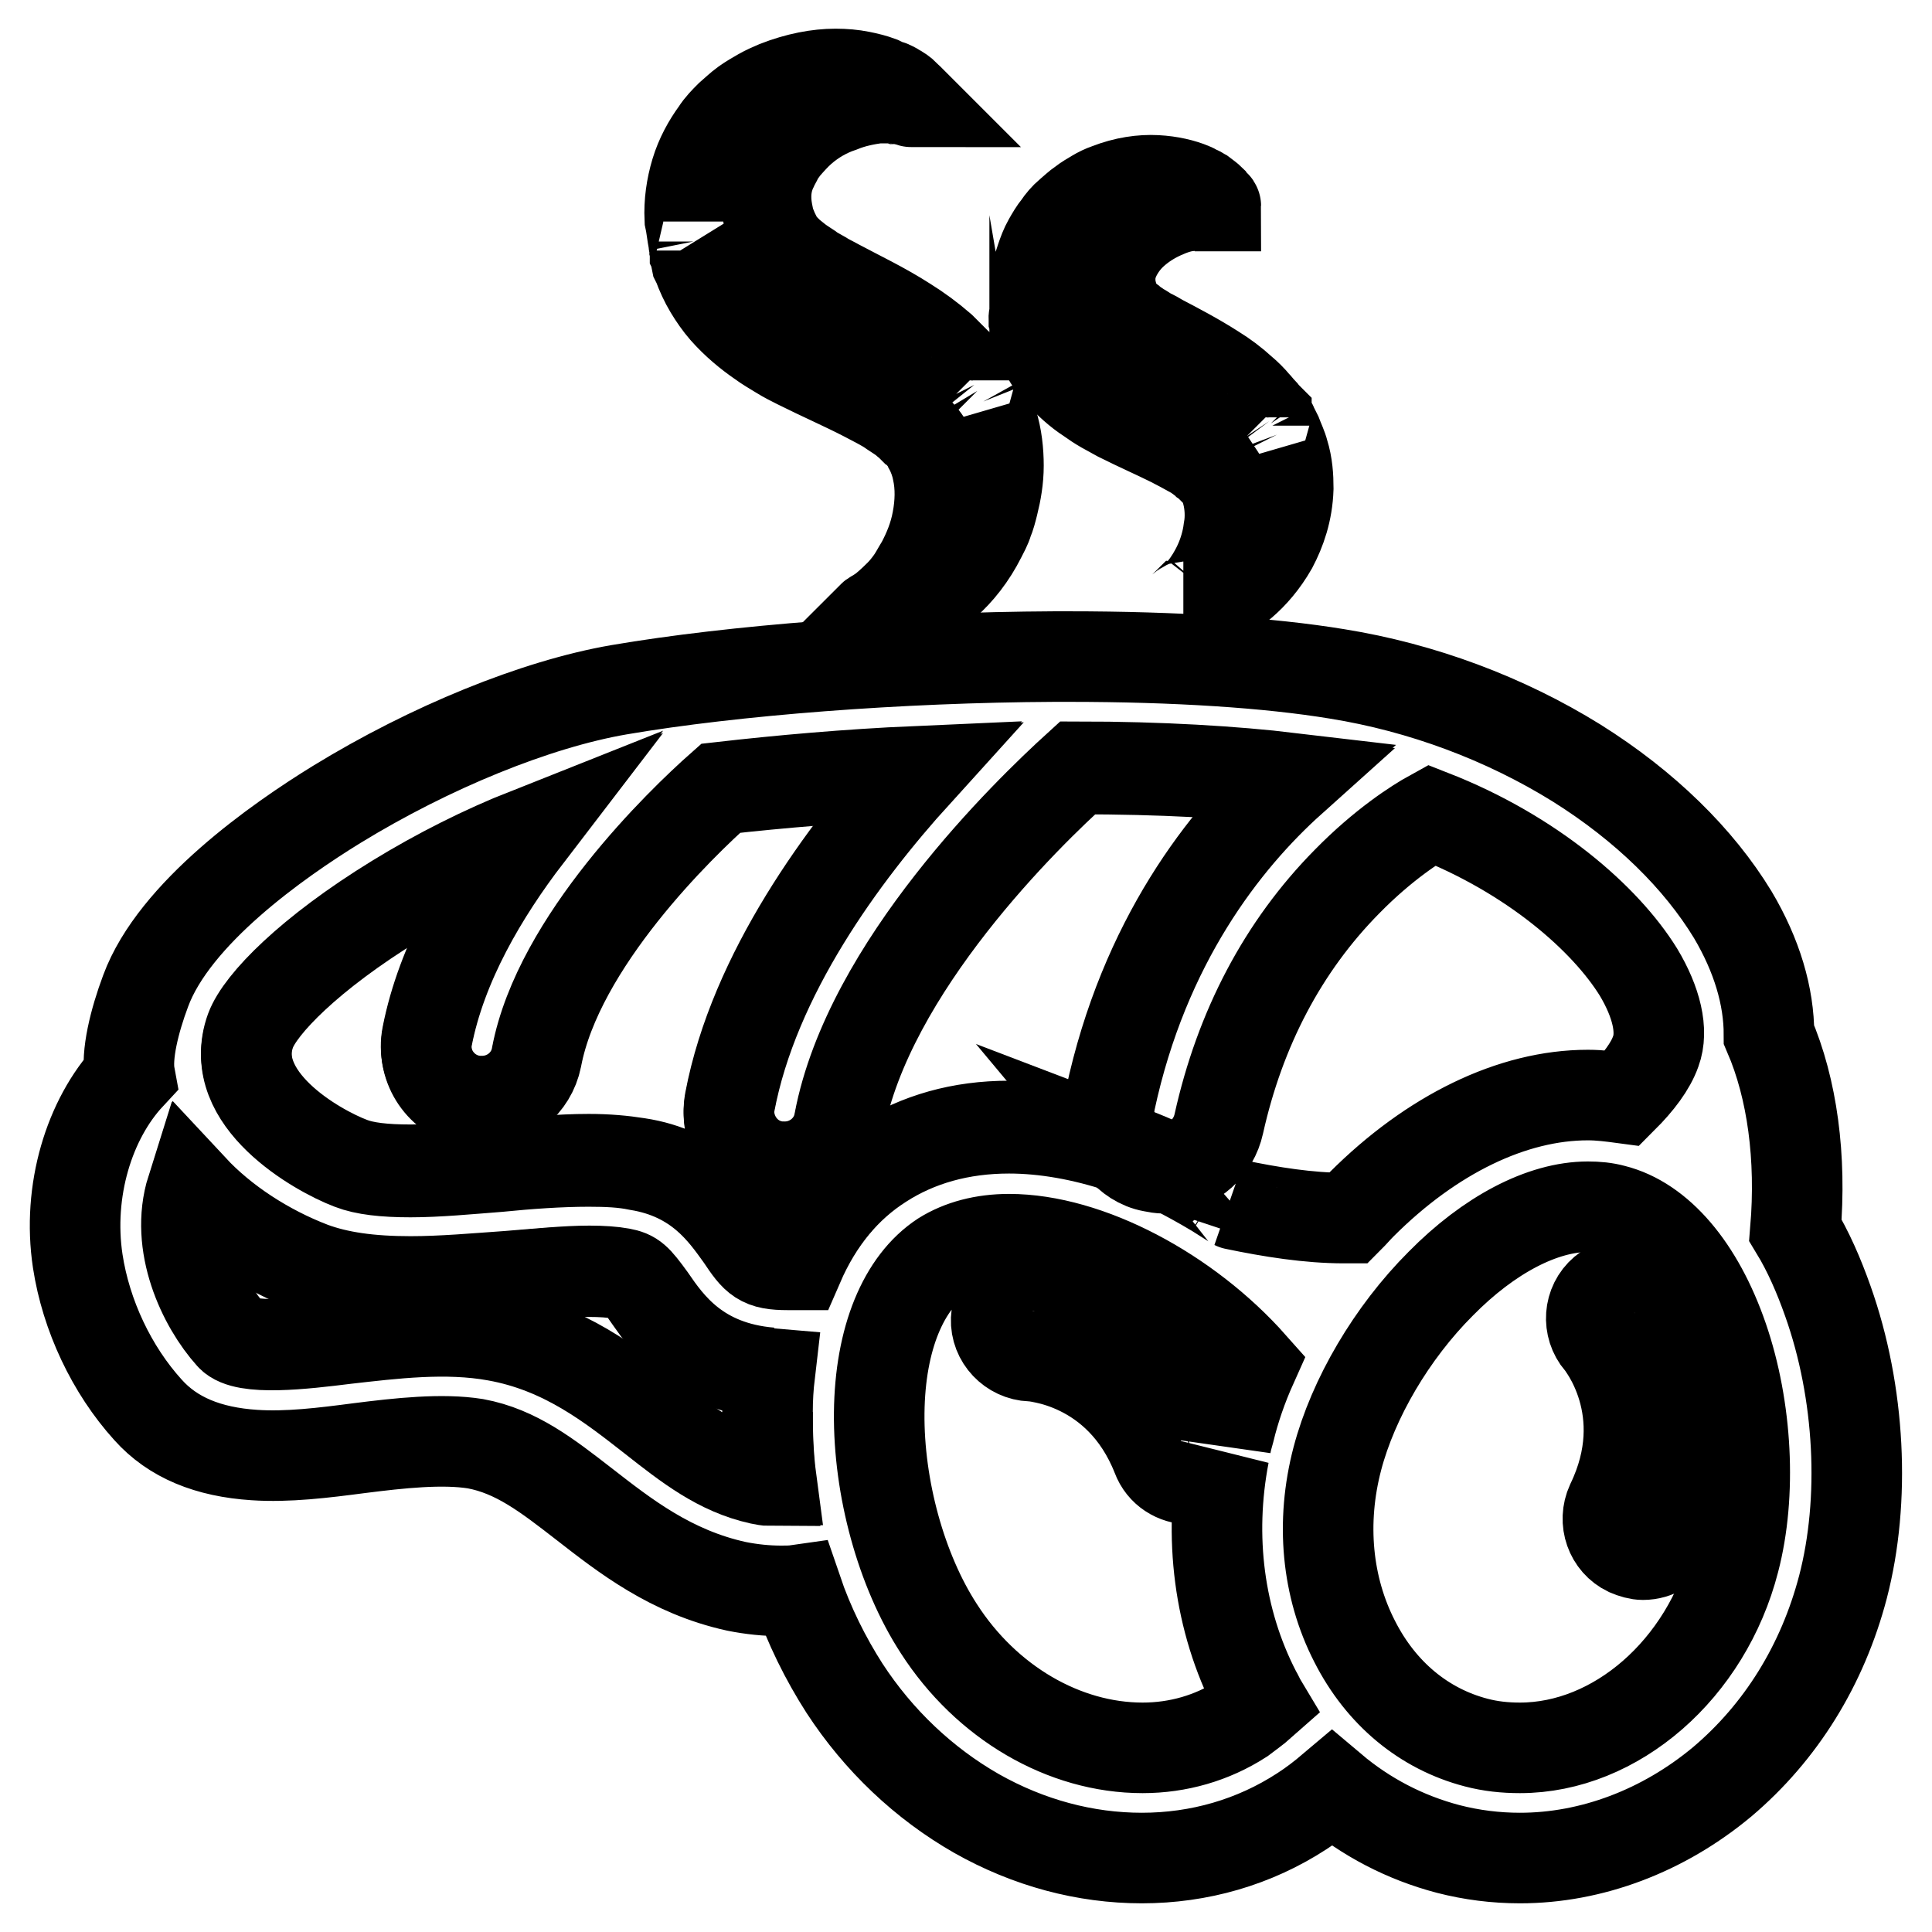
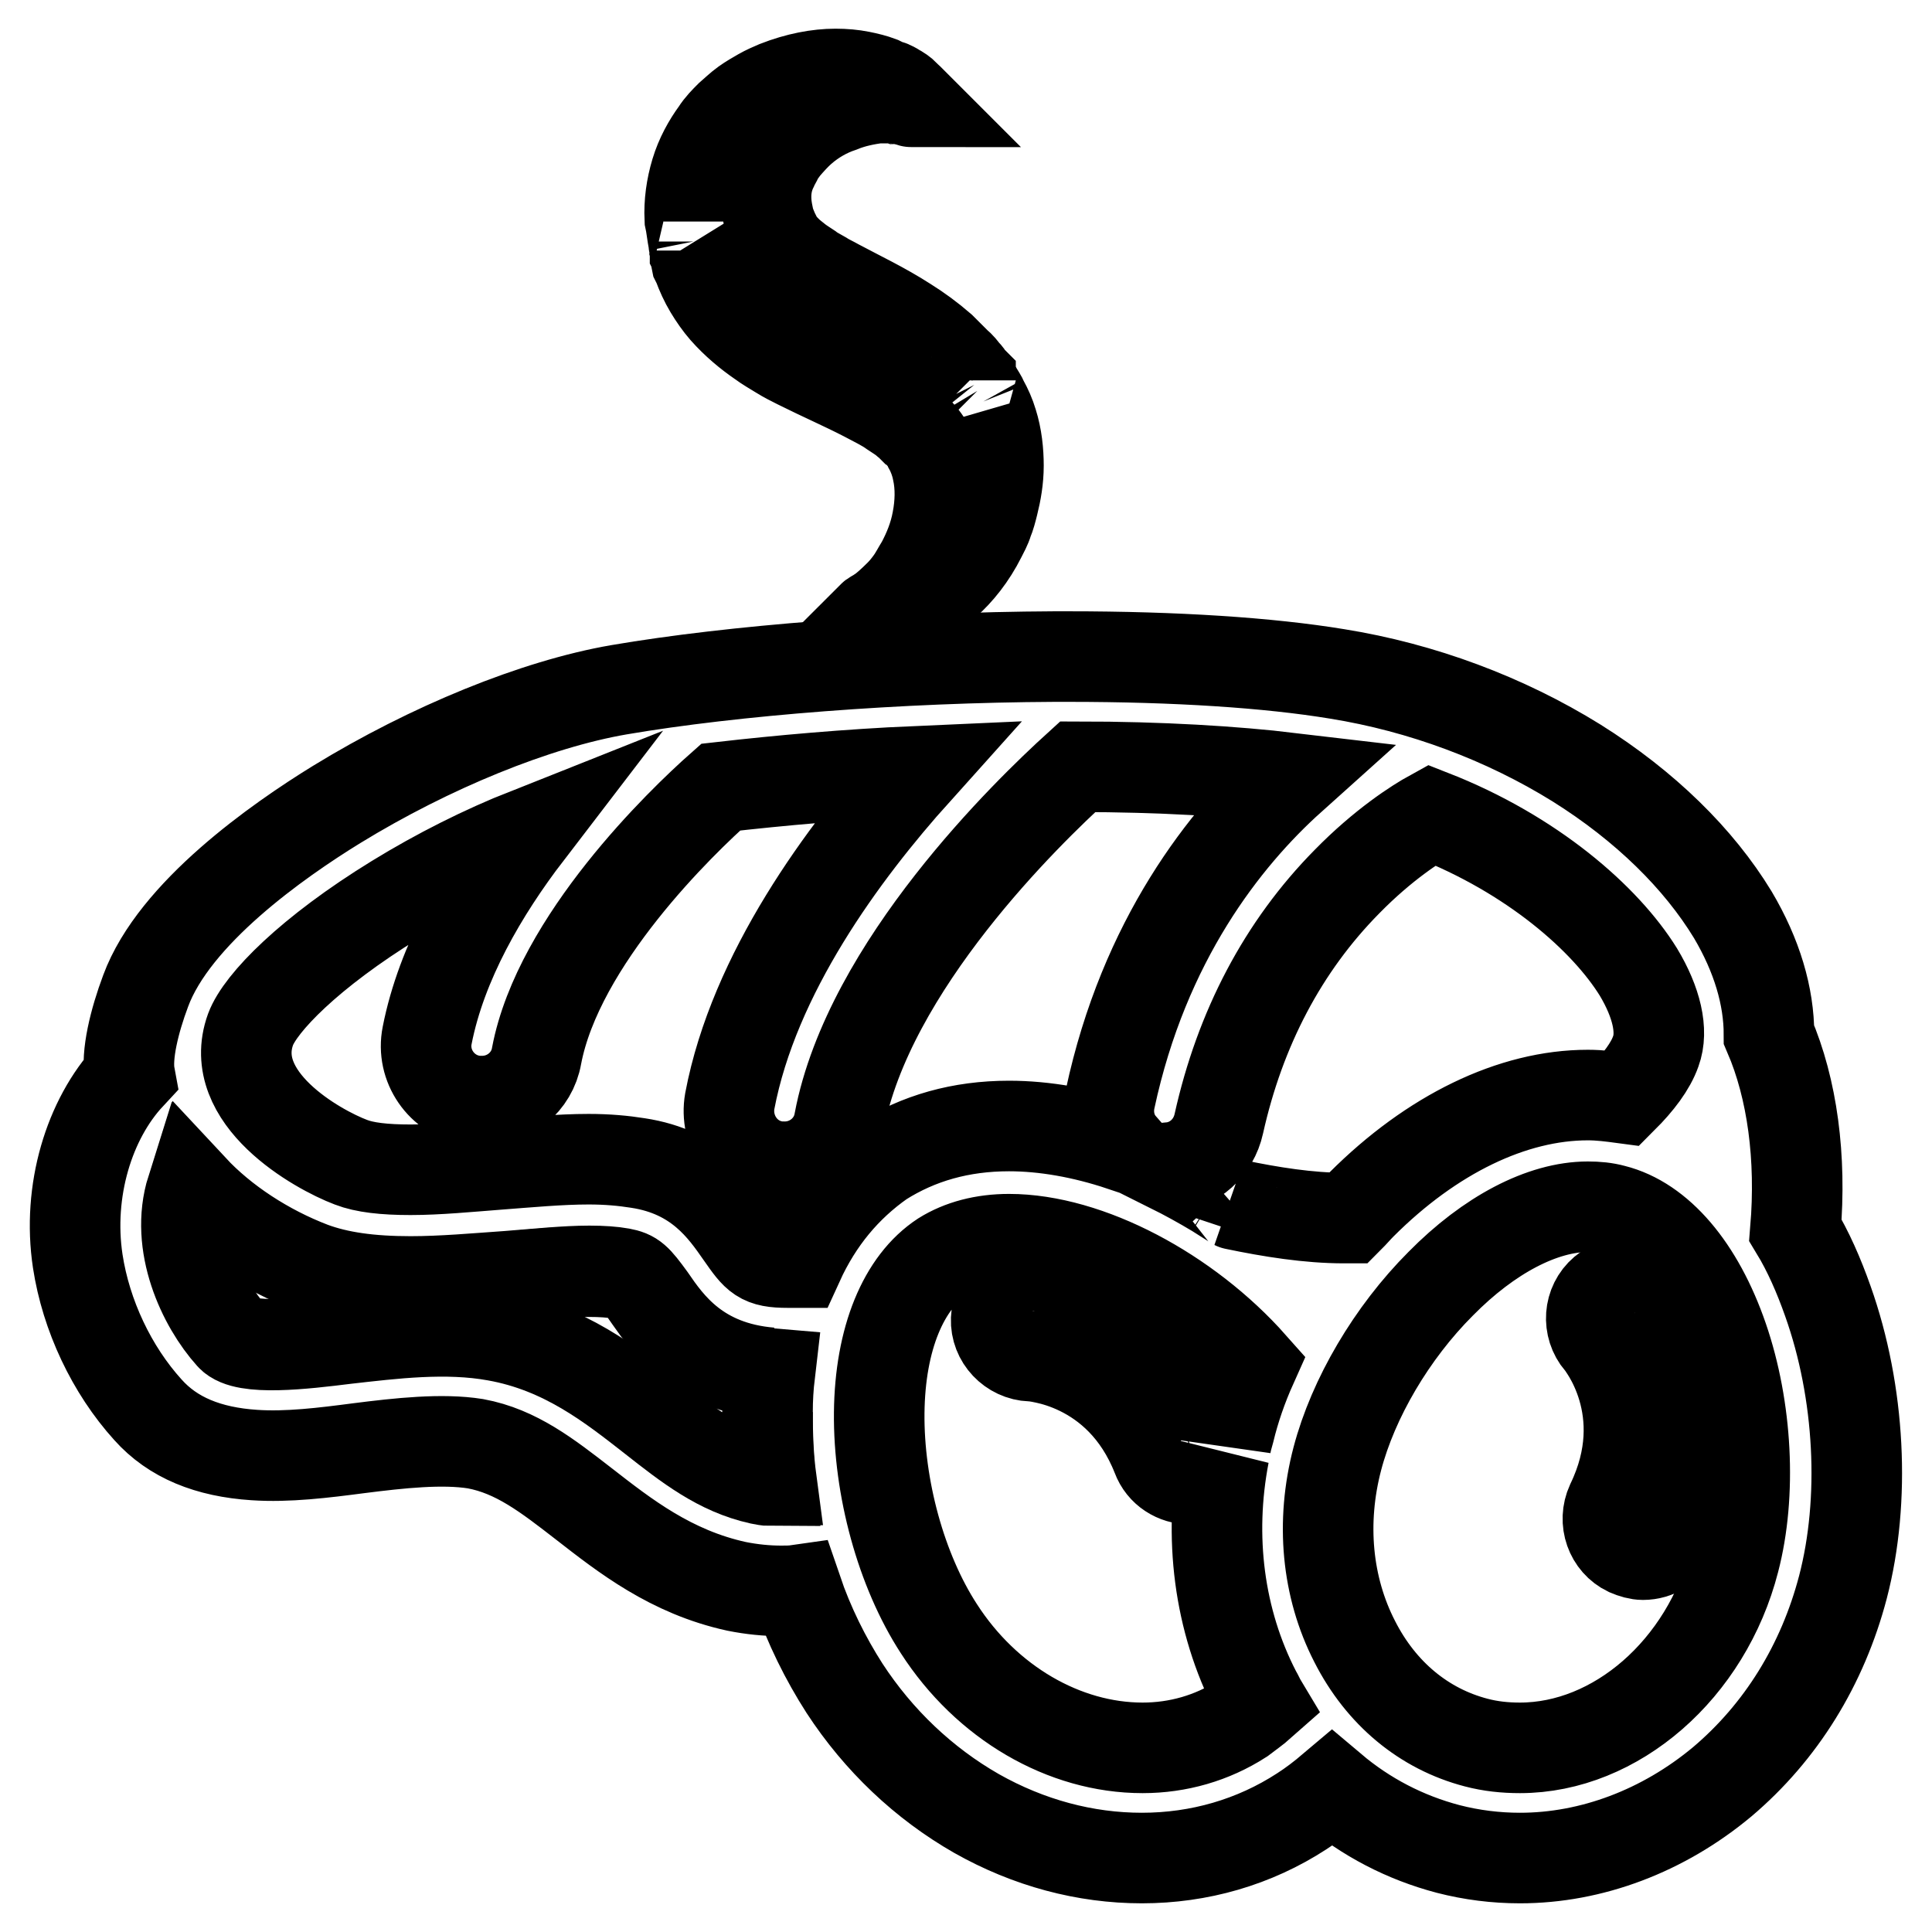
<svg xmlns="http://www.w3.org/2000/svg" version="1.1" x="0px" y="0px" viewBox="0 0 256 256" enable-background="new 0 0 256 256" xml:space="preserve">
  <g>
    <g>
      <path stroke-width="12" fill-opacity="0" stroke="#000000" d="M101.7,187.1c0-1.7,0.1-3.4,0.3-5.1c-9.6-0.8-13.5-6.5-15.9-9.9c-1.8-2.6-2.2-3.1-3.9-3.3c-1.1-0.2-2.5-0.3-4.2-0.3c-3.2,0-6.9,0.3-10.8,0.7c-4.3,0.4-8.6,0.7-12.9,0.7c-5.4,0-9.6-0.6-13.1-1.9c-6-2.3-11.7-6-15.8-10.4c-2.3,7.3,1.5,15.3,5.2,19.4c1.8,2,9.6,1.1,15.2,0.4c6.2-0.7,13.3-1.6,19.9-0.4c9,1.6,15.3,6.6,20.8,10.9c4.7,3.7,8.8,6.9,14.2,8.1c0.5,0.1,1,0.2,1.4,0.2C101.8,193.1,101.6,190,101.7,187.1z" />
-       <path stroke-width="12" fill-opacity="0" stroke="#000000" d="M116.8,154.2c4.8-3.1,10.5-4.7,16.9-4.7c4.7,0,9.8,0.9,14.9,2.6c-1.4-1.7-2-3.9-1.5-6.2c4.5-21,15.2-34.6,24-42.5c-7.7-1-17.3-1.5-28.3-1.5c-6.6,5.9-27.7,26.4-31.6,47c-0.7,3.5-3.8,6-7.2,6c-0.5,0-0.9,0-1.4-0.1c-4-0.7-6.6-4.6-5.9-8.6c3.2-17,15-33,24.7-43.7c-9.1,0.5-18,1.2-25.9,2.1c-5.2,4.6-21.5,20.3-24.4,35.6c-0.7,3.5-3.8,6-7.2,6c-0.5,0-0.9,0-1.4-0.1c-4-0.8-6.6-4.6-5.9-8.6c1.9-9.8,7.4-19.1,13.3-26.8c-5.8,2.3-11.8,5.3-17.5,8.8c-11.4,7-17.9,13.7-19.2,17.2c-3.3,9,8.8,15.9,13.3,17.6c1.8,0.7,4.4,1,7.9,1c3.6,0,7.7-0.4,11.6-0.7c4-0.4,8.2-0.7,12-0.7c2.5,0,4.6,0.1,6.5,0.5c8,1.3,11.4,6.3,13.7,9.5c2,3,2.6,3.7,6.2,3.7c0.5,0,0.9,0,1.4,0C108.4,161.6,112.1,157.2,116.8,154.2z" />
-       <path stroke-width="12" fill-opacity="0" stroke="#000000" d="M152.7,154.6c0.5,0.1,1,0.2,1.6,0.2c0.3,0,0.6,0,0.8,0c-2.2-1-4.4-1.9-6.5-2.7C149.6,153.3,151,154.3,152.7,154.6z" />
      <path stroke-width="12" fill-opacity="0" stroke="#000000" d="M91.9,32c0,0.3,0.1,0.5,0.1,0.8l0.1,0.4l0,0.2l0,0.1v0c0,0,0.1,0.2,0,0.1l0.1,0.3l0,0.1l0,0.1l0,0.1l0.1,0.5l0.1,0.2l0.1,0.2c0.4,1.1,0.9,2.2,1.5,3.2c0.6,1,1.3,2,2,2.8c1.5,1.7,3.2,3.1,4.8,4.2c0.8,0.6,1.7,1.1,2.5,1.6c0.8,0.5,1.6,0.9,2.4,1.3c3.2,1.6,6.2,2.9,8.9,4.3c1.3,0.7,2.6,1.3,3.7,2.1c0.6,0.4,1.1,0.7,1.6,1.1c0.2,0.2,0.5,0.4,0.7,0.6l0.3,0.3l0.2,0.1l0.1,0.1l0,0c0.1,0.1-0.1-0.1,0,0l0,0l0.4,0.4l0.1,0.1c0,0,0.1,0.1,0.1,0.1c0.2,0.2,0.3,0.4,0.5,0.6c0.3,0.4,0.6,0.8,0.8,1.3c0.5,0.9,0.9,2,1.1,3c0.5,2.2,0.4,4.5,0,6.6c-0.4,2.2-1.2,4.1-2.1,5.8c-0.5,0.8-0.9,1.6-1.4,2.3c-0.5,0.7-1,1.3-1.5,1.8c-1,1-1.9,1.8-2.5,2.2c-0.3,0.2-0.6,0.4-0.8,0.5c-0.2,0.1-0.3,0.2-0.3,0.2s0.1,0,0.3,0c0.1,0,0.2,0,0.4,0c0.1,0,0.3,0,0.6-0.1c0.8-0.1,2-0.4,3.5-1.1c1.5-0.7,3.2-1.7,4.9-3.2c1.7-1.5,3.4-3.6,4.7-6.2c0.3-0.6,0.7-1.3,0.9-2c0.3-0.7,0.5-1.5,0.7-2.3c0.4-1.6,0.7-3.3,0.7-5.1c0-1.8-0.2-3.8-0.8-5.7c-0.3-1-0.7-1.9-1.2-2.8c-0.2-0.5-0.5-0.9-0.8-1.4c-0.1-0.1-0.1-0.2-0.2-0.4l-0.2-0.4l-0.4-0.5l0,0c0,0-0.1-0.2-0.1-0.1l0-0.1l-0.1-0.1l-0.2-0.3c-0.1-0.2-0.3-0.4-0.5-0.6c-0.3-0.4-0.6-0.8-1-1.1c-0.7-0.7-1.4-1.4-2.1-2.1c-1.5-1.3-3-2.4-4.6-3.4c-3.1-2-6.3-3.5-9.1-5c-0.7-0.4-1.4-0.7-2-1.1c-0.7-0.4-1.3-0.7-1.8-1.1c-0.6-0.4-1.1-0.7-1.6-1.1c-0.5-0.4-0.9-0.7-1.3-1.1c-0.4-0.4-0.7-0.7-1-1.1c-0.3-0.4-0.5-0.8-0.7-1.2l-0.1-0.1l-0.1-0.1l0,0l0-0.1l0-0.1l-0.1-0.3c0-0.1,0,0.1,0,0.1v0l0,0l0-0.1l-0.1-0.2c0-0.1-0.1-0.3-0.1-0.4c-0.2-0.5-0.3-1.1-0.4-1.6c-0.4-2.1-0.2-4.1,0.7-5.9c0.2-0.5,0.5-0.9,0.7-1.4c0.3-0.5,0.6-0.9,0.9-1.3c0.7-0.8,1.4-1.6,2.2-2.3c1.6-1.4,3.4-2.4,5.2-3c1.7-0.7,3.4-1,4.8-1.2c0.3,0,0.7,0,1,0c0.2,0,0.3,0,0.5,0s0.3,0,0.4,0c0.3,0,0.5,0,0.8,0.1c0.2,0,0.5,0,0.7,0.1c0.4,0.1,0.7,0.1,0.9,0.2s0.3,0.1,0.3,0.1s-0.1-0.1-0.2-0.2c-0.1-0.1-0.2-0.2-0.3-0.3c-0.1-0.1-0.3-0.2-0.4-0.4c-0.3-0.3-0.7-0.6-1.3-0.9c-0.1-0.1-0.3-0.2-0.4-0.2c-0.1-0.1-0.3-0.2-0.5-0.2c-0.3-0.1-0.7-0.3-1.1-0.5c-0.8-0.3-1.6-0.5-2.6-0.7c-1-0.2-2.1-0.3-3.3-0.3c-2.3,0-5,0.5-7.8,1.6c-0.7,0.3-1.4,0.6-2.1,1c-0.7,0.4-1.4,0.8-2.1,1.3c-0.7,0.5-1.3,1.1-2,1.7c-0.6,0.6-1.3,1.3-1.8,2.1c-1.1,1.5-2.1,3.3-2.7,5.3c-0.6,2-0.9,4.1-0.8,6.2C91.6,29.9,91.7,31,91.9,32z" />
-       <path stroke-width="12" fill-opacity="0" stroke="#000000" d="M137,42.3l0.1,0.3l0,0.2l0,0.1v0c0,0,0.1,0.2,0,0.1l0,0.2l0,0.1l0,0l0,0.1l0.1,0.4l0.1,0.2l0.1,0.2c0.3,0.9,0.7,1.8,1.2,2.7c0.5,0.9,1.1,1.7,1.7,2.4c1.3,1.4,2.6,2.6,4,3.5c0.7,0.5,1.3,0.9,2,1.3c0.7,0.4,1.3,0.7,2,1.1c2.6,1.3,4.9,2.3,6.9,3.3c1,0.5,1.9,1,2.8,1.5c0.4,0.2,0.8,0.5,1.2,0.8c0.2,0.1,0.4,0.3,0.5,0.4l0.3,0.2l0.1,0.1l0.1,0l0,0c0.1,0.1-0.1-0.1,0,0l0,0l0.2,0.2l0.1,0.1l0,0l0,0l0.1,0c0,0,0,0,0.1,0.1c0.1,0.1,0.2,0.3,0.4,0.4c0.2,0.3,0.4,0.6,0.6,0.9c0.4,0.6,0.7,1.3,0.9,2.1c0.4,1.5,0.5,3.3,0.2,4.9c-0.2,1.6-0.7,3.2-1.3,4.5c-0.6,1.3-1.3,2.4-2,3.3c-0.7,0.8-1.4,1.5-1.9,1.9c-0.2,0.2-0.4,0.4-0.6,0.4c-0.1,0.1-0.2,0.1-0.2,0.1s0.1,0,0.3,0c0.2,0,0.4,0,0.7,0c0.7-0.1,1.6-0.2,2.8-0.7c1.2-0.5,2.6-1.2,4-2.4c1.4-1.2,2.8-2.8,4-4.9c1.1-2.1,2-4.6,2.1-7.7c0-1.5-0.1-3.1-0.6-4.7c-0.2-0.8-0.6-1.6-0.9-2.4c-0.2-0.4-0.4-0.8-0.6-1.2c0-0.1-0.1-0.2-0.2-0.3l-0.2-0.3l-0.3-0.4l0,0c0,0-0.1-0.2-0.1-0.1l0-0.1l-0.1-0.1l-0.2-0.2c-0.1-0.2-0.2-0.3-0.4-0.5c-0.3-0.3-0.5-0.6-0.8-0.9c-0.5-0.6-1.1-1.2-1.7-1.7c-1.2-1.1-2.4-2-3.7-2.8c-2.5-1.6-5-2.9-7.1-4c-0.5-0.3-1-0.6-1.5-0.8c-0.5-0.3-0.9-0.6-1.3-0.8c-0.4-0.3-0.8-0.5-1.1-0.8c-0.3-0.2-0.6-0.5-0.9-0.7c-0.3-0.2-0.5-0.5-0.7-0.7c-0.2-0.2-0.4-0.5-0.5-0.7l0,0l0,0c0,0,0,0,0,0l0,0l0,0l0-0.1l-0.1-0.2c0-0.1,0,0.1,0,0.1v0l0,0l0-0.1l0-0.1c0-0.1-0.1-0.2-0.1-0.3c-0.1-0.4-0.2-0.7-0.3-1.1c-0.2-0.7-0.2-1.4-0.2-2c0-0.3,0-0.7,0.1-1c0.1-0.3,0.2-0.7,0.3-1c0.5-1.3,1.4-2.7,2.6-3.8s2.5-1.9,3.8-2.5c1.3-0.6,2.5-1,3.6-1.1c0.3,0,0.5-0.1,0.8-0.1c0.2,0,0.5,0,0.7,0c0.4,0,0.8,0,1.1,0c0.3,0,0.6,0,0.7,0.1c0.2,0,0.3,0,0.3,0s0-0.1-0.2-0.2c-0.1-0.1-0.3-0.3-0.5-0.6c-0.2-0.2-0.6-0.5-1-0.8c-0.2-0.1-0.4-0.3-0.7-0.4c-0.3-0.1-0.5-0.3-0.8-0.4c-1.2-0.5-2.8-0.9-4.7-1s-4.1,0.2-6.4,1.1c-0.6,0.2-1.2,0.5-1.7,0.8s-1.2,0.7-1.7,1.1c-0.6,0.4-1.1,0.9-1.7,1.4c-0.6,0.5-1.1,1.1-1.5,1.7c-0.5,0.6-0.9,1.3-1.3,2c-0.4,0.7-0.7,1.5-1,2.4c-0.6,1.7-0.8,3.4-0.8,5.2c0,0.9,0.1,1.8,0.2,2.6C136.9,41.8,137,42.1,137,42.3z" />
      <path stroke-width="12" fill-opacity="0" stroke="#000000" d="M242.2,172.4c-1.2-3.4-2.6-6.6-4.3-9.4c0.8-9.6-0.4-18.7-3.5-25.9c0-5.1-1.6-10.5-4.8-15.9c-4.5-7.4-11.6-14.4-20.7-20.1c-9.5-5.9-20.5-10-31.7-11.8c-9.1-1.5-21.4-2.3-35.6-2.3c-0.5,0-1,0-1.5,0c-0.1,0-0.2,0-0.4,0c-20.5,0.1-42.5,1.8-57.7,4.4c-11,1.9-25,7.6-37.4,15.2c-7.8,4.8-21.5,14.4-25.3,24.7c-1.5,4-2.6,8.5-2.1,11.2c-5.4,5.8-8.3,15.3-6.9,24.6c1.1,7.2,4.5,14.4,9.3,19.7c3.3,3.7,8,5.6,14.1,6c4.4,0.3,9.2-0.3,13.8-0.9c5.5-0.7,11.1-1.3,15.5-0.6c5.4,1,9.5,4.2,14.4,8c5.4,4.2,11.5,9,20.2,10.9c2,0.4,4,0.6,5.9,0.6c0.7,0,1.4,0,2.1-0.1c1.6,4.7,3.8,9.1,6.3,13c4.5,6.9,10.5,12.6,17.5,16.6c6.9,3.9,14.4,5.9,21.9,5.9c7.6,0,14.9-2.1,21.2-6.2c1.4-0.9,2.7-1.9,4-3l0,0c4.5,3.8,9.7,6.5,15.4,8c3.1,0.8,6.3,1.2,9.5,1.2c9.5,0,19-3.6,26.8-10.1c7.8-6.6,13.3-15.5,16-25.8C247.2,198.8,246.5,184.5,242.2,172.4z M237.4,162C237.4,162,237.4,162,237.4,162C237.4,162,237.4,162,237.4,162z M178.5,116.8c4.8-4.9,9.2-7.7,11.2-8.8c13.3,5.2,23,13.7,27.4,20.8c2.4,4,3.3,7.8,2.3,10.5c-0.7,2-2.3,4.1-4.4,6.2c-1.5-0.2-3-0.4-4.6-0.4c-10,0-20.7,5.2-30,14.5c-0.6,0.6-1.1,1.2-1.7,1.8c-0.2,0-0.4,0-0.6,0c-4.7,0-9.7-0.8-14.5-1.8c0.2,0.1-1.4-0.9-2.5-1.6c-2-1.2-4-2.3-6-3.3c3.1-0.3,5.7-2.6,6.4-5.8C164.3,136.3,170,125.4,178.5,116.8z M101.7,187.1c0,3,0.1,6,0.5,9l0,0c-0.5,0-1-0.1-1.4-0.2c-5.3-1.1-9.4-4.3-14.2-8.1c-5.6-4.4-11.8-9.3-20.8-10.9c-6.5-1.2-13.6-0.3-19.9,0.4c-5.7,0.7-13.4,1.6-15.2-0.4c-3.7-4.1-7.5-12.1-5.2-19.4c4.1,4.4,9.8,8.1,15.8,10.4c3.5,1.3,7.7,1.9,13.1,1.9c4.2,0,8.6-0.4,12.9-0.7c3.9-0.3,7.6-0.7,10.8-0.7c1.7,0,3.1,0.1,4.2,0.3c1.6,0.3,2,0.7,3.9,3.3c2.4,3.5,6.3,9.1,15.9,9.9 M105.8,167.3L105.8,167.3c-0.5,0-0.9,0-1.4,0c-3.6,0-4.1-0.7-6.2-3.7c-2.3-3.3-5.7-8.3-13.7-9.5c-1.9-0.3-4-0.5-6.5-0.5c-3.8,0-8,0.4-12,0.7c-3.9,0.3-8,0.7-11.6,0.7c-3.5,0-6.1-0.3-7.9-1c-4.5-1.7-16.6-8.5-13.3-17.6c1.3-3.5,7.8-10.2,19.2-17.2c5.7-3.5,11.7-6.5,17.5-8.8c-5.9,7.7-11.4,17.1-13.3,26.8c-0.8,4,1.9,7.9,5.9,8.6c0.5,0.1,0.9,0.1,1.4,0.1c3.5,0,6.6-2.5,7.2-6c2.9-15.3,19.2-31,24.4-35.6c7.9-0.9,16.8-1.7,25.9-2.1c-9.7,10.8-21.5,26.8-24.7,43.7c-0.7,4,1.9,7.9,5.9,8.6c0.5,0.1,0.9,0.1,1.4,0.1c3.5,0,6.6-2.5,7.2-6c3.9-20.6,25-41,31.6-47c11,0,20.7,0.6,28.3,1.5c-8.8,7.9-19.5,21.5-24,42.5c-0.5,2.3,0.1,4.6,1.5,6.2c-5.1-1.7-10.2-2.6-14.9-2.6c-6.4,0-12,1.6-16.9,4.7C112.1,157.2,108.4,161.6,105.8,167.3z M149.4,152.4L149.4,152.4L149.4,152.4z M164.5,227.8c-3.9,2.5-8.4,3.8-13.1,3.8c-10.4,0-20.7-6-27-15.8c-5-7.7-8-18.7-7.9-28.6c0.1-9.8,3.2-17.3,8.4-20.7c2.4-1.5,5.4-2.3,8.8-2.3c10.5,0,23.6,7,32.2,16.7l0,0c-1.3,2.9-2.3,5.8-3,8.7c-0.2,0.7-0.4,1.4-0.5,2.1c0.1-0.7,0-1.5-0.3-2.2c-3.8-9.6-10.4-14.4-15.2-16.6c-5.2-2.5-9.5-2.7-10-2.7c-2.6-0.1-4.8,2-4.9,4.6c-0.1,2.6,2,4.8,4.6,4.9c0.1,0,11.7,0.6,16.7,13.3c0.7,1.9,2.5,3,4.4,3c0.6,0,1.2-0.1,1.7-0.3c1.4-0.6,2.4-1.7,2.8-3c-2.1,10.9-0.7,22,4.2,31.5c0.3,0.5,0.5,1,0.8,1.5l0,0C166.3,226.5,165.4,227.1,164.5,227.8z M229.8,206.8c-3.7,14.4-15.7,24.8-28.4,24.8c-2,0-3.9-0.2-5.8-0.7c-6.9-1.8-12.6-6.5-16.1-13.4c-3.7-7.2-4.5-15.8-2.3-24.2c2.1-8,7.2-16.7,13.7-23.2c6.4-6.5,13.5-10.2,19.5-10.2c1.2,0,2.3,0.1,3.4,0.4c6,1.5,11.3,7.7,14.5,17C231.5,186.6,232.1,198,229.8,206.8z" />
      <path stroke-width="12" fill-opacity="0" stroke="#000000" d="M219.2,171.6c-1.7-2-4.7-2.2-6.7-0.5c-2,1.7-2.2,4.7-0.5,6.7c0.1,0.1,7.5,9,1.5,21.4c-1.1,2.4-0.1,5.2,2.2,6.3c0.7,0.3,1.4,0.5,2,0.5c1.8,0,3.4-1,4.3-2.7c4.5-9.3,3.5-17.4,1.9-22.5C222.3,175.3,219.5,172,219.2,171.6z" />
    </g>
  </g>
</svg>